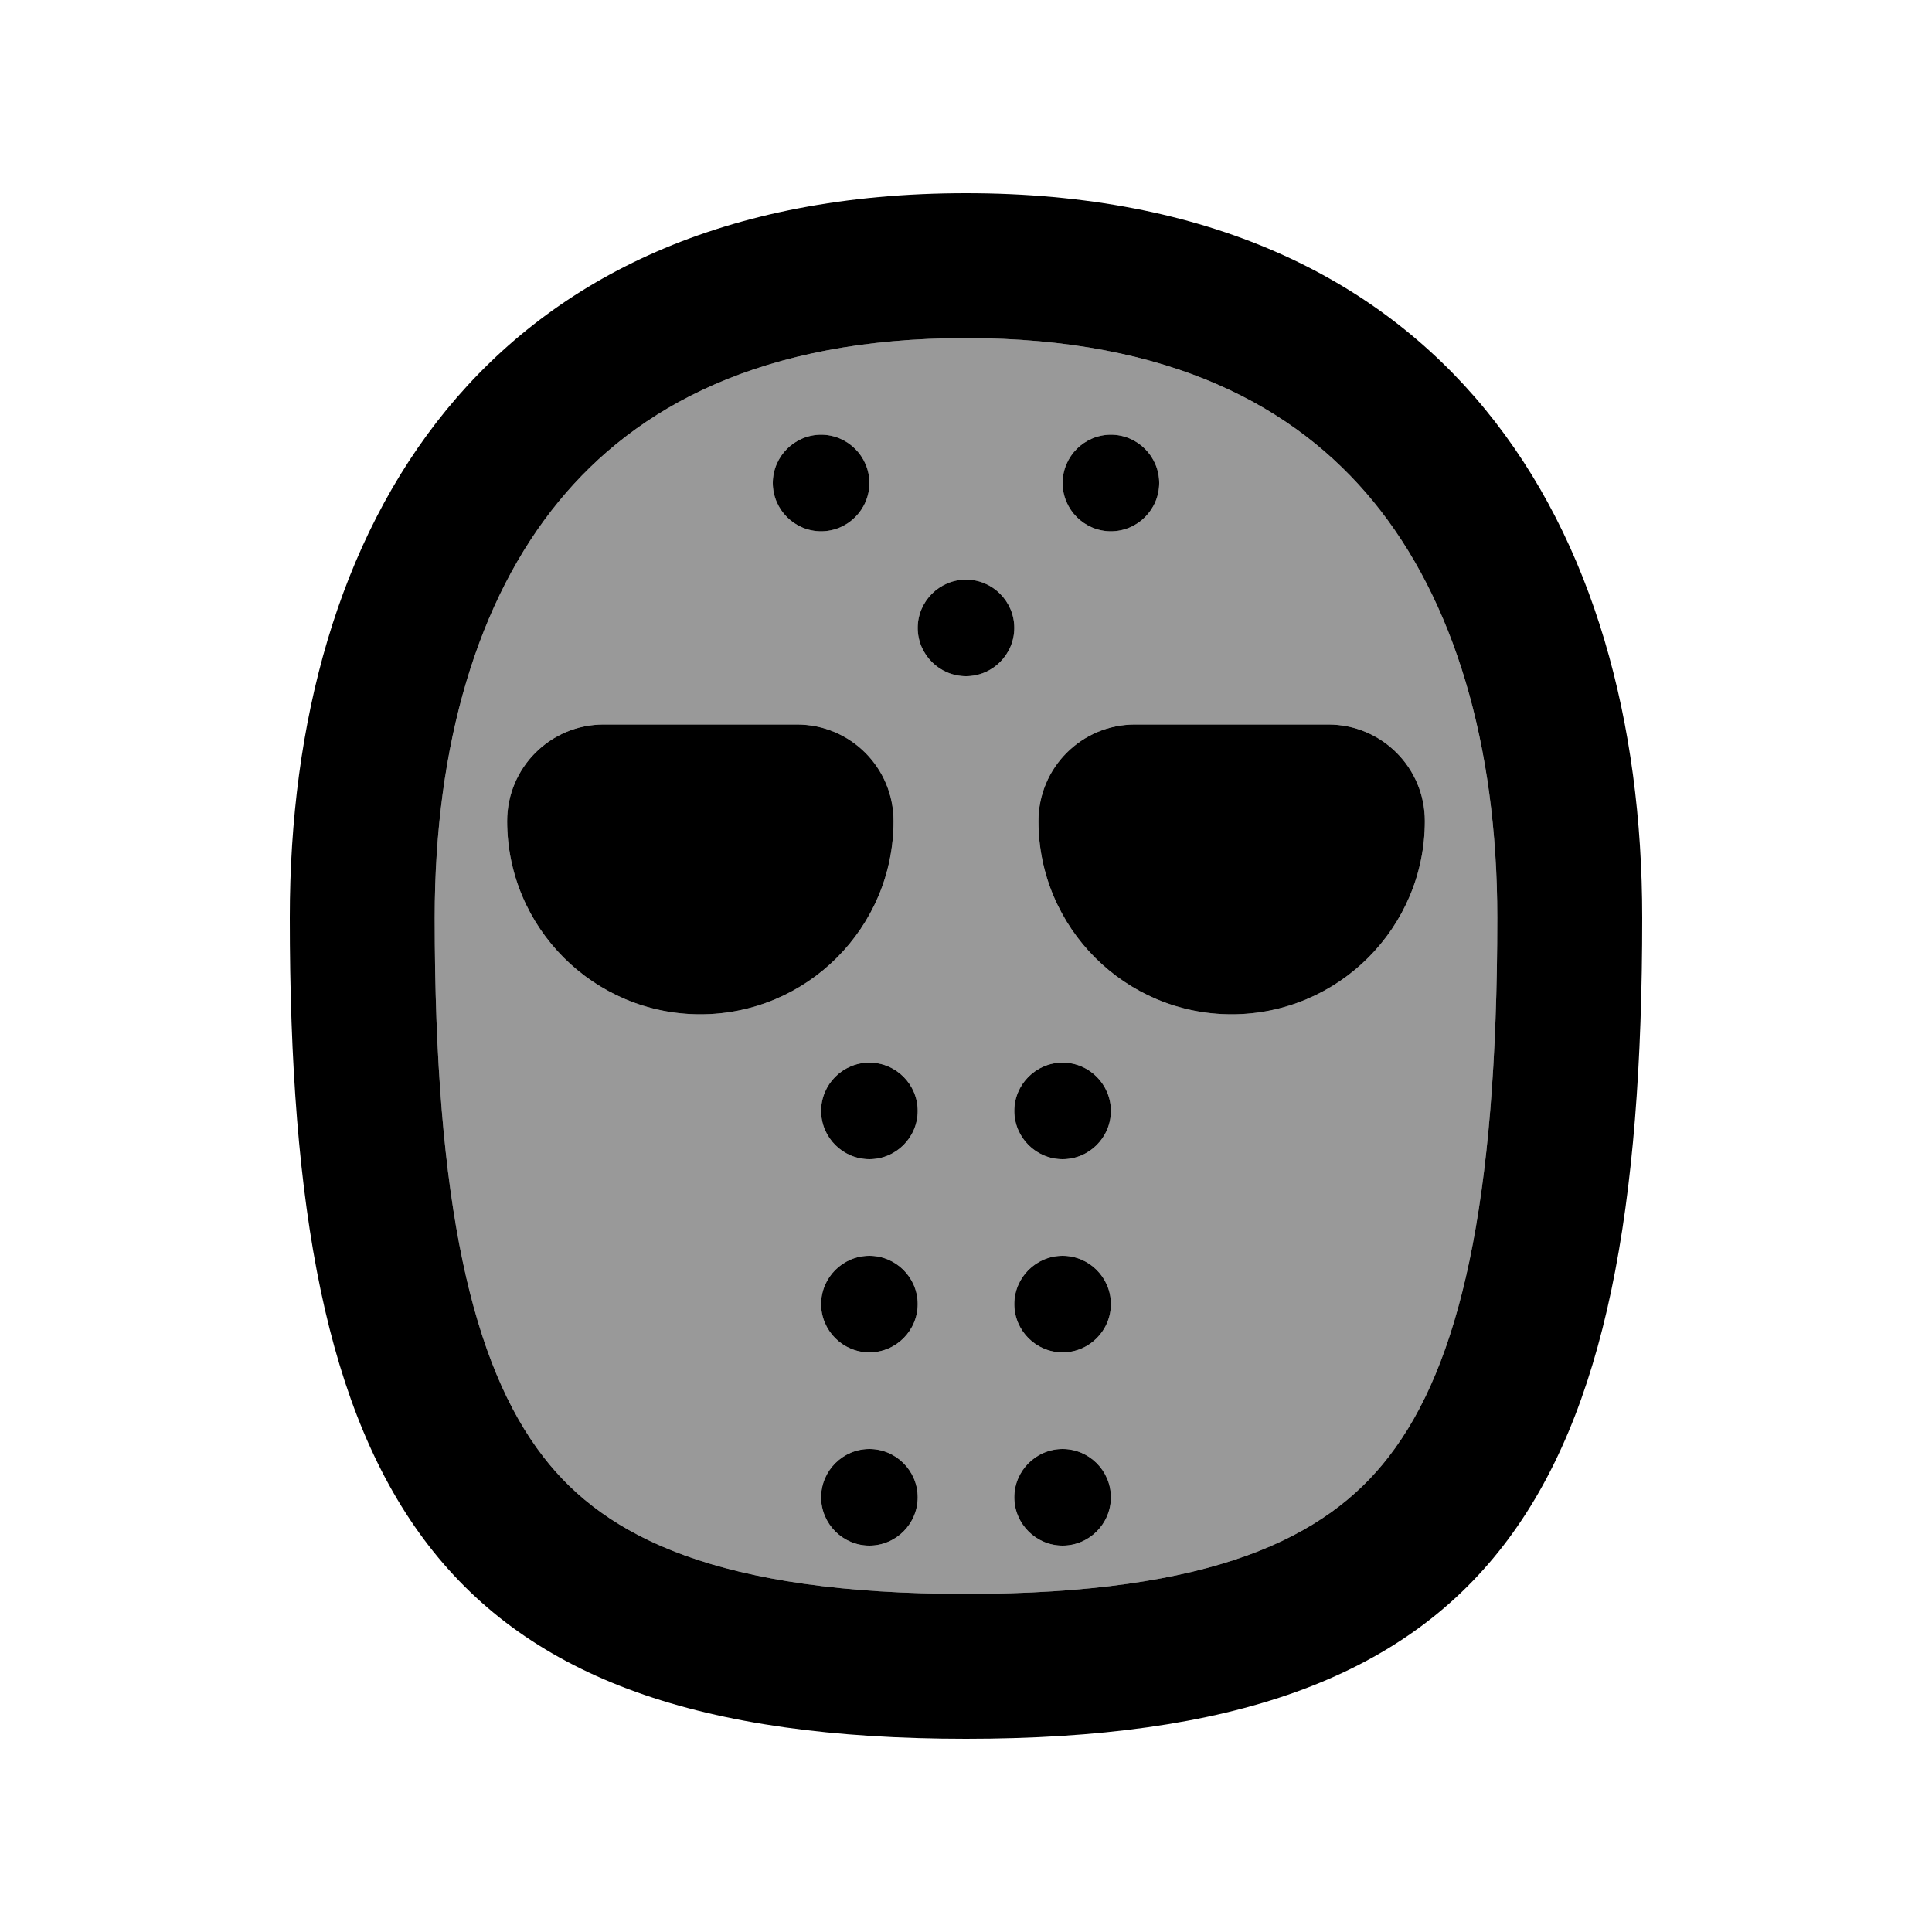
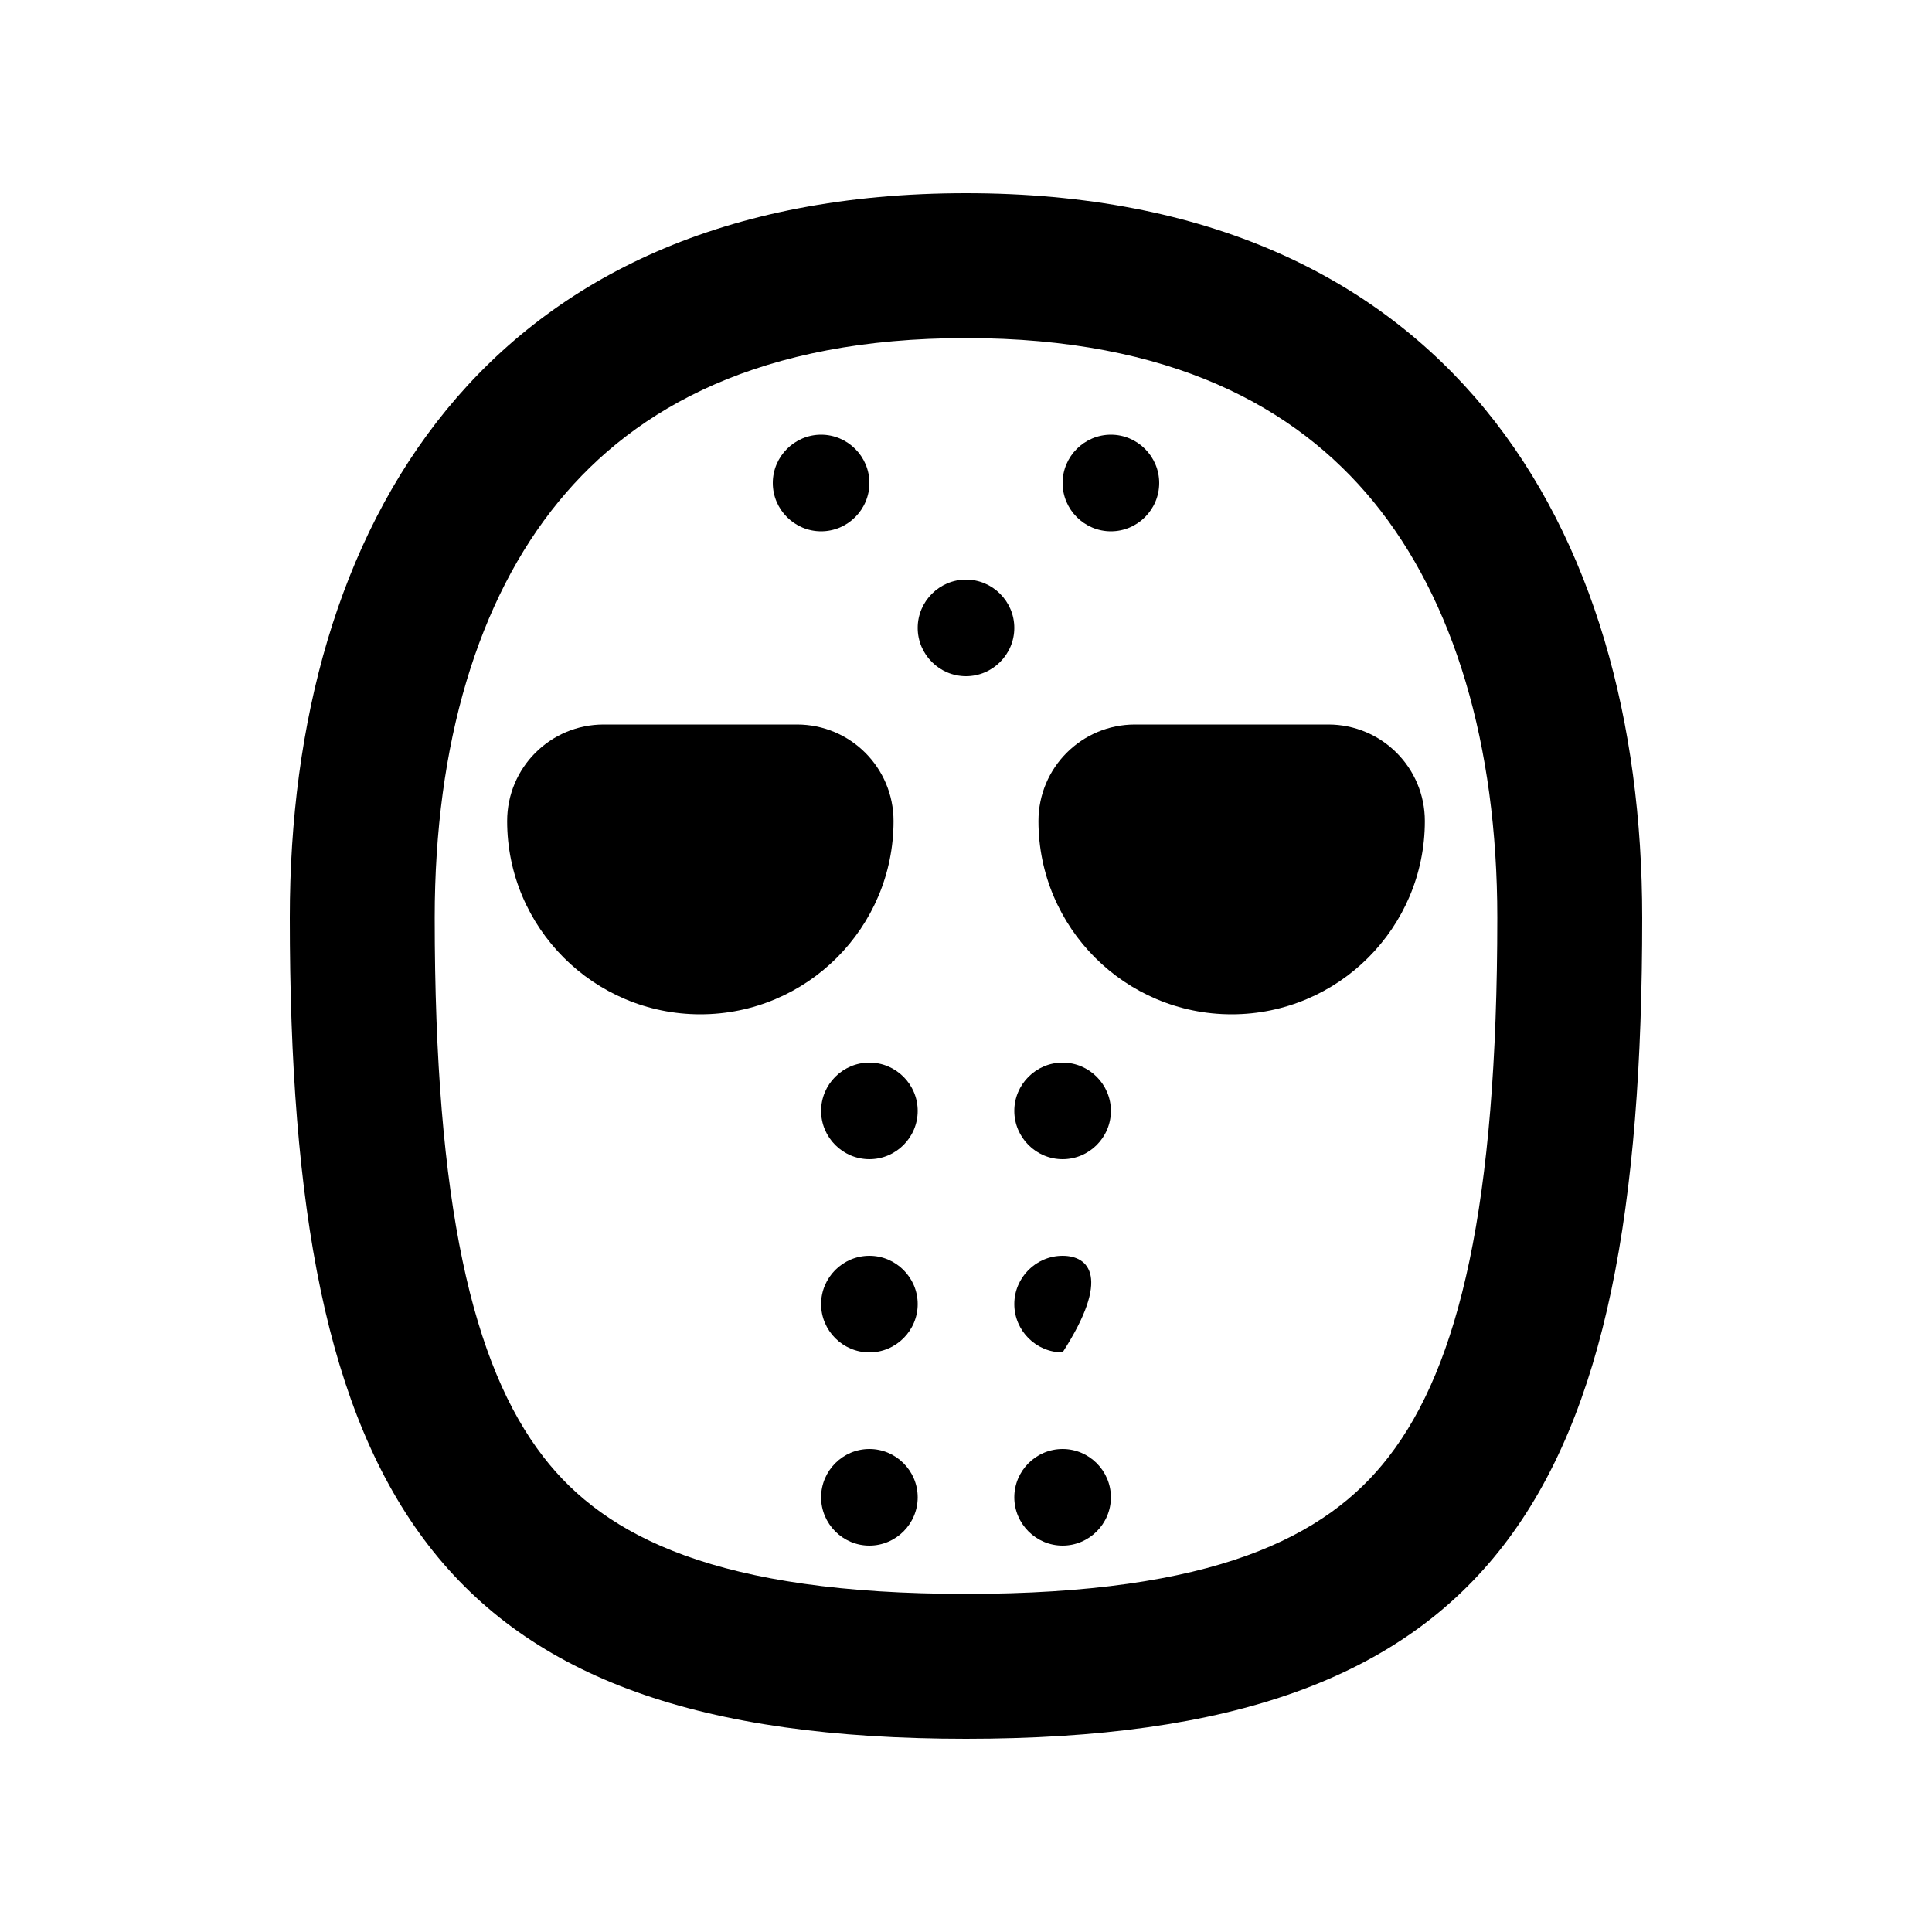
<svg xmlns="http://www.w3.org/2000/svg" viewBox="0 0 640 640">
-   <path opacity=".4" fill="currentColor" d="M144 304C144 246.6 158.3 198.7 185.1 166.1C210.7 134.9 252.1 112 320 112C387.9 112 429.3 134.9 454.9 166.1C481.7 198.8 496 246.7 496 304C496 399.1 483.4 452.4 460 482.6C439.4 509.3 402 528 320 528C238 528 200.6 509.3 180 482.6C156.6 452.4 144 399.1 144 304zM168 272C168 307.3 196.7 336 232 336C267.3 336 296 307.3 296 272C296 254.3 281.7 240 264 240L200 240C182.3 240 168 254.3 168 272zM256 160C256 168.8 263.2 176 272 176C280.8 176 288 168.8 288 160C288 151.2 280.8 144 272 144C263.2 144 256 151.2 256 160zM272 368C272 376.8 279.2 384 288 384C296.8 384 304 376.8 304 368C304 359.2 296.8 352 288 352C279.2 352 272 359.2 272 368zM272 432C272 440.8 279.2 448 288 448C296.8 448 304 440.8 304 432C304 423.2 296.8 416 288 416C279.2 416 272 423.2 272 432zM272 496C272 504.8 279.2 512 288 512C296.8 512 304 504.8 304 496C304 487.2 296.8 480 288 480C279.2 480 272 487.2 272 496zM304 208C304 216.8 311.2 224 320 224C328.8 224 336 216.8 336 208C336 199.2 328.8 192 320 192C311.2 192 304 199.2 304 208zM336 368C336 376.8 343.2 384 352 384C360.8 384 368 376.8 368 368C368 359.2 360.8 352 352 352C343.2 352 336 359.2 336 368zM336 432C336 440.8 343.2 448 352 448C360.8 448 368 440.8 368 432C368 423.2 360.8 416 352 416C343.2 416 336 423.2 336 432zM336 496C336 504.8 343.2 512 352 512C360.8 512 368 504.8 368 496C368 487.2 360.8 480 352 480C343.2 480 336 487.2 336 496zM344 272C344 307.3 372.7 336 408 336C443.3 336 472 307.3 472 272C472 254.3 457.7 240 440 240L376 240C358.3 240 344 254.3 344 272zM352 160C352 168.8 359.2 176 368 176C376.8 176 384 168.8 384 160C384 151.2 376.8 144 368 144C359.2 144 352 151.2 352 160z" />
-   <path fill="currentColor" d="M144 304C144 246.6 158.3 198.7 185.1 166.1C210.7 134.9 252.1 112 320 112C387.9 112 429.3 134.9 454.9 166.1C481.7 198.8 496 246.7 496 304C496 399.1 483.4 452.4 460 482.6C439.4 509.3 402 528 320 528C238 528 200.6 509.3 180 482.6C156.6 452.4 144 399.1 144 304zM320 64C160 64 96 175 96 304C96 496 144 576 320 576C496 576 544 496 544 304C544 175 480 64 320 64zM296 272C296 254.3 281.7 240 264 240L200 240C182.3 240 168 254.3 168 272C168 307.3 196.7 336 232 336C267.3 336 296 307.3 296 272zM408 336C443.3 336 472 307.3 472 272C472 254.3 457.7 240 440 240L376 240C358.3 240 344 254.3 344 272C344 307.3 372.7 336 408 336zM272 176C280.8 176 288 168.8 288 160C288 151.2 280.8 144 272 144C263.2 144 256 151.2 256 160C256 168.8 263.2 176 272 176zM336 208C336 199.2 328.8 192 320 192C311.2 192 304 199.2 304 208C304 216.8 311.2 224 320 224C328.8 224 336 216.8 336 208zM304 368C304 359.2 296.8 352 288 352C279.2 352 272 359.2 272 368C272 376.8 279.2 384 288 384C296.8 384 304 376.8 304 368zM304 432C304 423.2 296.8 416 288 416C279.2 416 272 423.2 272 432C272 440.8 279.2 448 288 448C296.8 448 304 440.8 304 432zM288 512C296.8 512 304 504.8 304 496C304 487.2 296.8 480 288 480C279.2 480 272 487.2 272 496C272 504.8 279.2 512 288 512zM352 512C360.8 512 368 504.8 368 496C368 487.2 360.8 480 352 480C343.2 480 336 487.2 336 496C336 504.8 343.2 512 352 512zM352 448C360.8 448 368 440.8 368 432C368 423.2 360.8 416 352 416C343.2 416 336 423.2 336 432C336 440.8 343.2 448 352 448zM352 384C360.8 384 368 376.8 368 368C368 359.2 360.8 352 352 352C343.2 352 336 359.2 336 368C336 376.8 343.2 384 352 384zM384 160C384 151.2 376.8 144 368 144C359.2 144 352 151.2 352 160C352 168.8 359.2 176 368 176C376.8 176 384 168.8 384 160z" />
+   <path fill="currentColor" d="M144 304C144 246.6 158.3 198.7 185.1 166.1C210.7 134.9 252.1 112 320 112C387.9 112 429.3 134.9 454.9 166.1C481.7 198.8 496 246.7 496 304C496 399.1 483.4 452.4 460 482.6C439.4 509.3 402 528 320 528C238 528 200.6 509.3 180 482.6C156.6 452.4 144 399.1 144 304zM320 64C160 64 96 175 96 304C96 496 144 576 320 576C496 576 544 496 544 304C544 175 480 64 320 64zM296 272C296 254.3 281.7 240 264 240L200 240C182.3 240 168 254.3 168 272C168 307.3 196.7 336 232 336C267.3 336 296 307.3 296 272zM408 336C443.3 336 472 307.3 472 272C472 254.3 457.7 240 440 240L376 240C358.3 240 344 254.3 344 272C344 307.3 372.7 336 408 336zM272 176C280.8 176 288 168.8 288 160C288 151.2 280.8 144 272 144C263.2 144 256 151.2 256 160C256 168.8 263.2 176 272 176zM336 208C336 199.2 328.8 192 320 192C311.2 192 304 199.2 304 208C304 216.8 311.2 224 320 224C328.8 224 336 216.8 336 208zM304 368C304 359.2 296.8 352 288 352C279.2 352 272 359.2 272 368C272 376.8 279.2 384 288 384C296.8 384 304 376.8 304 368zM304 432C304 423.2 296.8 416 288 416C279.2 416 272 423.2 272 432C272 440.8 279.2 448 288 448C296.8 448 304 440.8 304 432zM288 512C296.8 512 304 504.8 304 496C304 487.2 296.8 480 288 480C279.2 480 272 487.2 272 496C272 504.8 279.2 512 288 512zM352 512C360.8 512 368 504.8 368 496C368 487.2 360.8 480 352 480C343.2 480 336 487.2 336 496C336 504.8 343.2 512 352 512zM352 448C368 423.2 360.8 416 352 416C343.2 416 336 423.2 336 432C336 440.8 343.2 448 352 448zM352 384C360.8 384 368 376.8 368 368C368 359.2 360.8 352 352 352C343.2 352 336 359.2 336 368C336 376.8 343.2 384 352 384zM384 160C384 151.2 376.8 144 368 144C359.2 144 352 151.2 352 160C352 168.8 359.2 176 368 176C376.8 176 384 168.8 384 160z" />
</svg>